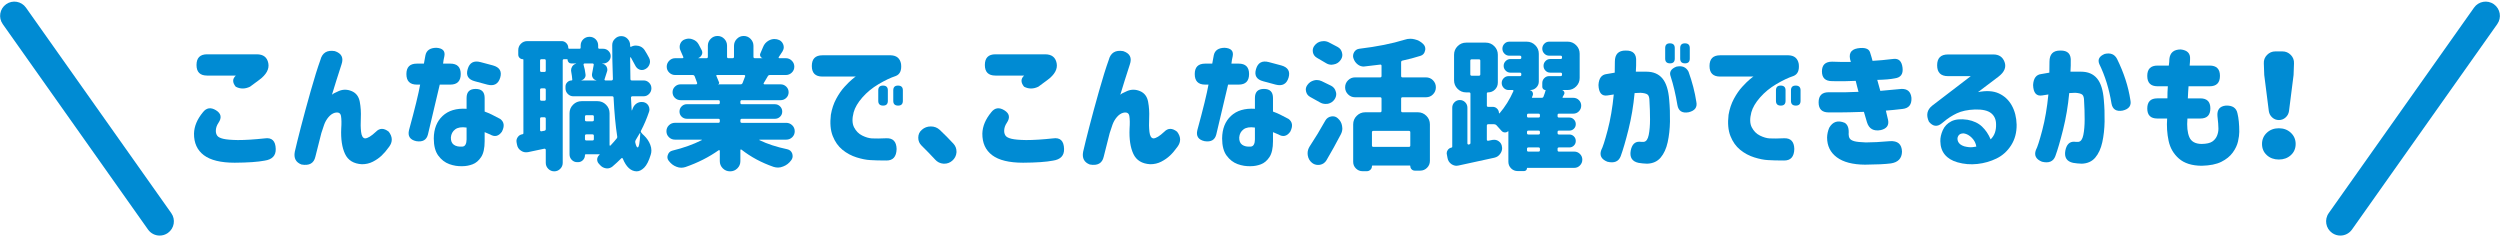
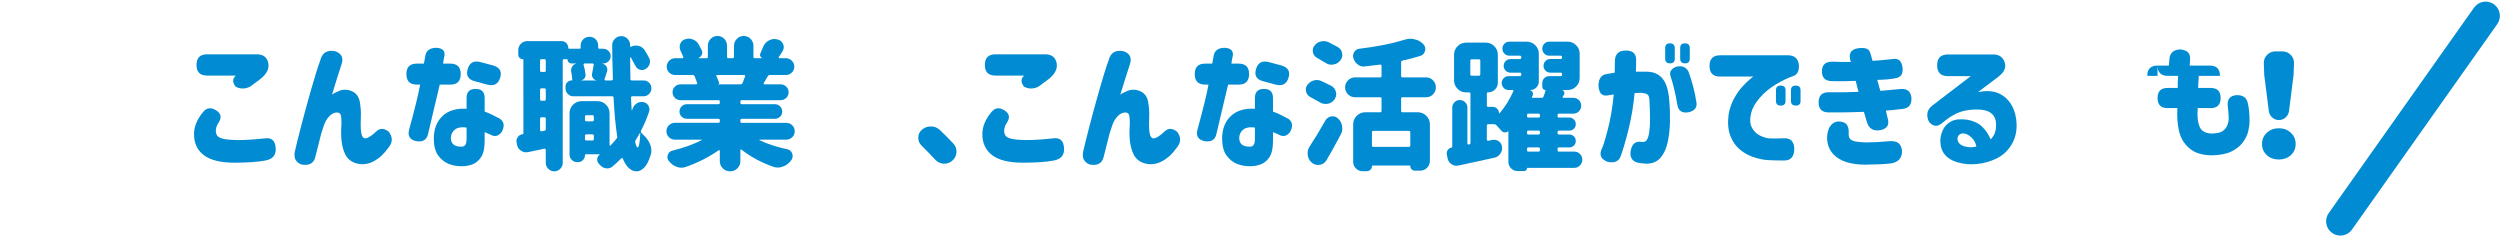
<svg xmlns="http://www.w3.org/2000/svg" version="1.1" id="title_x5F_15" x="0px" y="0px" width="527px" height="50px" viewBox="0 0 527 50" style="enable-background:new 0 0 527 50;" xml:space="preserve">
  <style type="text/css">
	.st0{fill:#008BD3;}
</style>
  <g>
    <g>
      <path class="st0" d="M42.773,23.666c0.742-0.956,1.66-1.098,2.754-0.424s1.27,1.557,0.527,2.65    c-0.371,0.547-0.557,1.113-0.557,1.699c0,0.392,0.098,0.729,0.293,1.012s0.62,0.502,1.274,0.658    c0.654,0.157,1.675,0.245,3.062,0.264c1.582,0,3.467-0.117,5.654-0.352c1.523-0.234,2.305,0.509,2.344,2.227    c0.039,1.406-0.742,2.227-2.344,2.461c-1.406,0.273-3.506,0.42-6.299,0.439c-2.93,0-5.098-0.527-6.504-1.582s-2.1-2.578-2.08-4.57    C40.937,26.625,41.562,25.131,42.773,23.666z M54.14,11.449c1.367,0,2.173,0.621,2.417,1.861s-0.405,2.427-1.948,3.559    l-1.904,1.406c-1.055,0.509-2.061,0.509-3.018,0c-0.723-0.897-0.713-1.68,0.029-2.344h-6.064c-1.484,0-2.227-0.742-2.227-2.227    c0-1.504,0.742-2.256,2.227-2.256H54.14z" />
      <path class="st0" d="M67.536,12.65c0.391-1.523,1.406-2.148,3.047-1.875c1.425,0.469,1.894,1.406,1.406,2.812    c-0.802,2.461-1.476,4.6-2.021,6.416c0.098-0.176,0.586-0.449,1.465-0.82c0.879-0.37,1.782-0.361,2.71,0.029    c0.927,0.392,1.494,1.139,1.699,2.242s0.278,2.24,0.22,3.412c-0.059,1.113-0.04,2.096,0.059,2.945    c0.098,0.85,0.37,1.303,0.82,1.361c0.546,0,1.318-0.469,2.314-1.406c0.78-0.801,1.68-0.801,2.695,0    c0.82,1.074,0.85,2.129,0.088,3.164c-0.547,0.762-1.08,1.388-1.597,1.875c-0.518,0.488-1.128,0.913-1.831,1.275    c-0.703,0.361-1.476,0.541-2.314,0.541c-1.739-0.098-2.926-0.82-3.56-2.168c-0.635-1.348-0.904-3.124-0.806-5.332    c0.077-1.113,0.062-1.996-0.044-2.65c-0.107-0.654-0.553-0.884-1.333-0.689c-0.469,0.137-0.904,0.439-1.304,0.908    c-0.4,0.469-0.708,1.007-0.923,1.611c-0.216,0.605-0.41,1.191-0.586,1.758c-0.254,1.016-0.674,2.677-1.26,4.98    c-0.312,1.387-1.289,1.934-2.93,1.641c-1.191-0.449-1.66-1.348-1.406-2.695c0.273-1.211,0.703-2.948,1.289-5.215    c0.586-2.266,1.27-4.779,2.051-7.543C66.266,16.465,66.95,14.272,67.536,12.65z" />
      <path class="st0" d="M85.67,15.609c0-1.465,0.732-2.197,2.197-2.197h1.494l0.322-1.758c0.215-1.035,0.977-1.562,2.285-1.582    c1.366,0.078,1.934,0.685,1.699,1.816c-0.117,0.469-0.205,0.978-0.264,1.523h1.523c1.465,0,2.197,0.732,2.197,2.197    c0,1.484-0.732,2.227-2.197,2.227h-2.227c-1.388,5.841-2.217,9.346-2.49,10.518c-0.293,1.153-1.113,1.622-2.461,1.406    c-1.329-0.293-1.836-1.073-1.523-2.344c1.23-4.492,2.011-7.686,2.344-9.58h-0.703C86.403,17.836,85.67,17.094,85.67,15.609z     M102.164,20.648v2.871c0.879,0.312,1.973,0.831,3.281,1.553c0.839,0.626,0.956,1.523,0.352,2.695    c-0.685,0.957-1.505,1.153-2.461,0.586c-0.274-0.136-0.664-0.303-1.172-0.498v1.904c0,1.484-0.249,2.604-0.747,3.355    c-0.498,0.751-1.099,1.26-1.802,1.523s-1.417,0.395-2.139,0.395c-0.938,0.039-1.86-0.107-2.769-0.439s-1.681-0.928-2.314-1.787    c-0.635-0.859-0.952-2.069-0.952-3.633c0.019-2.011,0.64-3.588,1.86-4.73c1.22-1.143,2.904-1.646,5.054-1.51v-2.285    c0-1.27,0.634-1.904,1.904-1.904C101.53,18.744,102.164,19.379,102.164,20.648z M97.477,30.902    c0.293-0.019,0.513-0.165,0.659-0.439c0.146-0.273,0.22-0.634,0.22-1.084v-2.49c-1.055-0.156-1.856-0.029-2.402,0.381    c-0.547,0.41-0.85,0.978-0.908,1.699c-0.02,0.723,0.19,1.241,0.63,1.553C96.115,30.834,96.715,30.961,97.477,30.902z     M98.59,14.555c0.391-1.348,1.289-1.835,2.695-1.465l2.637,0.703c1.406,0.392,1.914,1.25,1.523,2.578    c-0.41,1.348-1.318,1.836-2.725,1.465l-2.607-0.703C98.688,16.763,98.18,15.902,98.59,14.555z" />
      <path class="st0" d="M133.389,22.846c0.176-0.469,0.469-0.83,0.879-1.084c0.312-0.176,0.635-0.264,0.967-0.264    c0.117,0,0.254,0.011,0.41,0.029c0.469,0.099,0.82,0.352,1.055,0.762c0.137,0.254,0.205,0.518,0.205,0.791    c0,0.157-0.029,0.322-0.088,0.498c-0.469,1.388-1.025,2.695-1.67,3.926c-0.098,0.176-0.078,0.333,0.059,0.469    c0.137,0.195,0.322,0.392,0.557,0.586c0.605,0.586,1.045,1.241,1.318,1.963c0.156,0.392,0.234,0.791,0.234,1.201    c0,0.312-0.049,0.615-0.146,0.908c-0.391,1.289-0.85,2.193-1.377,2.711c-0.527,0.517-1.055,0.775-1.582,0.775    c-1.23-0.02-2.207-0.918-2.93-2.695c-0.02-0.059-0.063-0.092-0.132-0.102c-0.068-0.011-0.122,0.004-0.161,0.043    c-0.625,0.625-1.26,1.211-1.904,1.758c-0.332,0.254-0.693,0.381-1.084,0.381c-0.098,0-0.195-0.01-0.293-0.029    c-0.488-0.078-0.908-0.322-1.26-0.732c-0.098-0.098-0.186-0.195-0.264-0.293c-0.117-0.137-0.2-0.293-0.249-0.469    s-0.063-0.342-0.044-0.498s0.073-0.312,0.161-0.469c0.088-0.156,0.2-0.282,0.337-0.381c0.02-0.019,0.024-0.043,0.015-0.072    s-0.024-0.045-0.044-0.045h-2.871c-0.117,0-0.176,0.059-0.176,0.176c0,0.41-0.142,0.762-0.425,1.055s-0.63,0.439-1.04,0.439    h-0.176c-0.449,0-0.83-0.16-1.143-0.482s-0.469-0.708-0.469-1.158v-8.672c0-0.703,0.249-1.303,0.747-1.801    s1.099-0.748,1.802-0.748h3.34c0.703,0,1.304,0.25,1.802,0.748c0.498,0.498,0.747,1.098,0.747,1.801v6.709    c0,0.059,0.024,0.099,0.073,0.117c0.049,0.02,0.093,0.011,0.132-0.029c0.547-0.586,0.967-1.064,1.26-1.436    c0.137-0.136,0.186-0.303,0.146-0.498c-0.352-2.245-0.605-4.961-0.762-8.145c0-0.194-0.098-0.293-0.293-0.293h-8.174    c-0.469,0-0.864-0.165-1.187-0.498c-0.322-0.332-0.483-0.722-0.483-1.172v-0.381c0-0.352,0.127-0.654,0.381-0.908    c0.254-0.253,0.557-0.381,0.908-0.381c0.098,0,0.146-0.048,0.146-0.146c-0.039-0.527-0.117-1.103-0.234-1.729    c-0.02-0.098-0.029-0.186-0.029-0.264c0-0.273,0.078-0.537,0.234-0.791c0.195-0.312,0.479-0.517,0.85-0.615    c0-0.019-0.01-0.029-0.029-0.029h-0.967c-0.234,0-0.43-0.077-0.586-0.234c-0.156-0.156-0.234-0.341-0.234-0.557    c0-0.077-0.029-0.117-0.088-0.117h-0.645c-0.195,0-0.293,0.099-0.293,0.293V34.33c0,0.488-0.176,0.908-0.527,1.26    s-0.771,0.527-1.26,0.527s-0.908-0.176-1.26-0.527s-0.527-0.771-0.527-1.26v-2.754c0-0.059-0.029-0.111-0.088-0.16    s-0.127-0.074-0.205-0.074c-0.762,0.176-1.914,0.421-3.457,0.732c-0.137,0.02-0.273,0.029-0.41,0.029    c-0.391,0-0.752-0.117-1.084-0.352c-0.449-0.293-0.723-0.713-0.82-1.26l-0.088-0.469c-0.02-0.098-0.029-0.194-0.029-0.293    c0-0.293,0.098-0.575,0.293-0.85c0.234-0.332,0.566-0.527,0.996-0.586c0.117-0.019,0.176-0.088,0.176-0.205V12.592    c0-0.077-0.039-0.117-0.117-0.117c-0.273,0-0.503-0.092-0.688-0.277s-0.278-0.415-0.278-0.689V10.57    c0-0.527,0.186-0.977,0.557-1.348c0.371-0.37,0.82-0.557,1.348-0.557h7.236c0.391,0,0.723,0.143,0.996,0.426s0.41,0.619,0.41,1.01    c0,0.117,0.059,0.176,0.176,0.176h2.197c0.156,0,0.234-0.088,0.234-0.264v-0.41c0-0.527,0.181-0.967,0.542-1.318    c0.361-0.352,0.801-0.527,1.318-0.527s0.952,0.176,1.304,0.527c0.352,0.352,0.527,0.791,0.527,1.318v0.41    c0,0.176,0.088,0.264,0.264,0.264h0.791c0.43,0,0.801,0.152,1.113,0.455c0.312,0.303,0.469,0.669,0.469,1.098    c0,0.43-0.156,0.797-0.469,1.1c-0.312,0.303-0.684,0.453-1.113,0.453h-0.205c-0.02,0-0.029,0.006-0.029,0.016    s0.01,0.014,0.029,0.014c0.391,0.078,0.693,0.283,0.908,0.615c0.117,0.216,0.176,0.439,0.176,0.674    c0,0.137-0.029,0.283-0.088,0.439c-0.137,0.41-0.303,0.928-0.498,1.553c-0.039,0.059-0.034,0.117,0.015,0.176    s0.103,0.088,0.161,0.088h1.289c0.078,0,0.146-0.029,0.205-0.088s0.088-0.127,0.088-0.205c-0.098-2.754-0.146-5.137-0.146-7.148    c0-0.527,0.186-0.967,0.557-1.318c0.371-0.391,0.82-0.586,1.348-0.586s0.972,0.191,1.333,0.572    c0.361,0.381,0.542,0.834,0.542,1.361V9.75c0,0.04,0.02,0.074,0.059,0.104s0.078,0.033,0.117,0.014    c0.332-0.176,0.684-0.264,1.055-0.264c0.156,0,0.322,0.02,0.498,0.059c0.547,0.117,0.977,0.4,1.289,0.85    c0.352,0.547,0.674,1.104,0.967,1.67c0.137,0.254,0.205,0.509,0.205,0.762c0,0.195-0.029,0.381-0.088,0.557    c-0.156,0.469-0.449,0.82-0.879,1.055c-0.234,0.137-0.479,0.205-0.732,0.205c-0.156,0-0.322-0.029-0.498-0.088    c-0.41-0.156-0.713-0.439-0.908-0.85c-0.293-0.566-0.605-1.143-0.938-1.729c-0.02-0.019-0.049-0.023-0.088-0.014    s-0.059,0.033-0.059,0.072c0,1.153,0.02,2.656,0.059,4.512c0,0.195,0.098,0.293,0.293,0.293h2.49c0.449,0,0.835,0.162,1.157,0.484    s0.483,0.713,0.483,1.172s-0.161,0.854-0.483,1.186c-0.322,0.333-0.708,0.498-1.157,0.498h-2.373    c-0.078,0-0.146,0.025-0.205,0.074s-0.088,0.121-0.088,0.219c0.02,0.723,0.068,1.602,0.146,2.637c0,0.02,0.015,0.035,0.044,0.045    s0.044-0.005,0.044-0.045C133.301,23.109,133.35,22.982,133.389,22.846z M114.756,15.17c0.195,0,0.293-0.098,0.293-0.293v-2.109    c0-0.194-0.098-0.293-0.293-0.293h-0.615c-0.195,0-0.293,0.099-0.293,0.293v2.109c0,0.195,0.098,0.293,0.293,0.293H114.756z     M114.756,21.234c0.195,0,0.293-0.098,0.293-0.293V18.92c0-0.194-0.098-0.293-0.293-0.293h-0.615    c-0.195,0-0.293,0.099-0.293,0.293v2.021c0,0.195,0.098,0.293,0.293,0.293H114.756z M113.848,27.445    c0,0.059,0.029,0.117,0.088,0.176s0.117,0.078,0.176,0.059l0.645-0.117c0.195-0.039,0.293-0.156,0.293-0.352v-2.197    c0-0.194-0.098-0.293-0.293-0.293h-0.615c-0.195,0-0.293,0.099-0.293,0.293V27.445z M125.157,13.676    c0.02-0.077,0.005-0.146-0.044-0.205s-0.112-0.088-0.19-0.088h-1.699c-0.078,0-0.137,0.029-0.176,0.088s-0.049,0.128-0.029,0.205    c0.195,0.626,0.332,1.3,0.41,2.021c0.039,0.274-0.024,0.527-0.19,0.762s-0.396,0.392-0.688,0.469v0.029h3.164v-0.029    c-0.312-0.059-0.557-0.224-0.732-0.498c-0.176-0.273-0.234-0.566-0.176-0.879C124.961,14.829,125.078,14.203,125.157,13.676z     M125.186,24.574c0-0.194-0.098-0.293-0.293-0.293h-1.289c-0.195,0-0.293,0.099-0.293,0.293v0.703    c0,0.195,0.098,0.293,0.293,0.293h1.289c0.195,0,0.293-0.098,0.293-0.293V24.574z M123.311,29.32c0,0.195,0.098,0.293,0.293,0.293    h1.289c0.195,0,0.293-0.098,0.293-0.293v-0.703c0-0.194-0.098-0.293-0.293-0.293h-1.289c-0.195,0-0.293,0.099-0.293,0.293V29.32z     M134.414,31.078c0.273,0,0.459-0.977,0.557-2.93c0-0.039-0.015-0.062-0.044-0.072s-0.054-0.005-0.073,0.014    c-0.215,0.371-0.498,0.85-0.85,1.436c-0.098,0.157-0.127,0.333-0.088,0.527C134.073,30.737,134.239,31.078,134.414,31.078z" />
      <path class="st0" d="M165.74,29.437h-5.596c-0.04,0-0.063,0.016-0.073,0.045c-0.011,0.029,0.004,0.054,0.044,0.072    c1.659,0.802,3.604,1.436,5.83,1.904c0.527,0.117,0.879,0.421,1.055,0.908c0.059,0.195,0.088,0.381,0.088,0.557    c0,0.293-0.099,0.576-0.293,0.85c-0.45,0.625-1.016,1.064-1.699,1.318c-0.371,0.156-0.732,0.234-1.084,0.234    c-0.312,0-0.626-0.049-0.938-0.146c-2.539-0.879-4.795-2.09-6.768-3.633c-0.059-0.039-0.113-0.048-0.161-0.029    c-0.049,0.02-0.073,0.059-0.073,0.117v2.344c0,0.586-0.21,1.089-0.63,1.51c-0.421,0.42-0.934,0.629-1.538,0.629    c-0.605,0-1.118-0.209-1.538-0.629c-0.421-0.421-0.63-0.924-0.63-1.51V31.81c0-0.077-0.025-0.127-0.073-0.146    c-0.049-0.019-0.103-0.019-0.161,0c-2.07,1.465-4.405,2.646-7.002,3.545c-0.293,0.098-0.597,0.146-0.908,0.146    c-0.333,0-0.664-0.068-0.996-0.205c-0.626-0.234-1.153-0.635-1.582-1.201c-0.216-0.254-0.322-0.527-0.322-0.82    c0-0.156,0.029-0.312,0.088-0.469c0.156-0.487,0.479-0.791,0.967-0.908c2.324-0.566,4.375-1.299,6.152-2.197    c0.039,0,0.054-0.019,0.044-0.059c-0.011-0.039-0.034-0.059-0.073-0.059h-5.596c-0.488,0-0.908-0.17-1.26-0.512    s-0.527-0.762-0.527-1.26s0.176-0.918,0.527-1.26s0.771-0.514,1.26-0.514h9.17c0.194,0,0.293-0.098,0.293-0.293v-0.264    c0-0.194-0.099-0.293-0.293-0.293h-6.65c-0.43,0-0.796-0.146-1.099-0.439c-0.304-0.293-0.454-0.654-0.454-1.084    c0-0.429,0.15-0.795,0.454-1.098c0.303-0.303,0.669-0.455,1.099-0.455h6.65c0.194,0,0.293-0.098,0.293-0.293V21.41    c0-0.194-0.099-0.293-0.293-0.293h-7.969c-0.469,0-0.869-0.16-1.201-0.482c-0.333-0.322-0.498-0.719-0.498-1.188    s0.165-0.863,0.498-1.186c0.332-0.322,0.732-0.484,1.201-0.484h3.252c0.077,0,0.142-0.029,0.19-0.088    c0.048-0.059,0.062-0.127,0.044-0.205c-0.137-0.391-0.312-0.859-0.527-1.406c-0.078-0.176-0.216-0.264-0.41-0.264h-3.691    c-0.488,0-0.908-0.17-1.26-0.512s-0.527-0.758-0.527-1.246c0-0.487,0.176-0.908,0.527-1.26s0.771-0.527,1.26-0.527h1.523    c0.077,0,0.136-0.029,0.176-0.088c0.039-0.059,0.039-0.117,0-0.176c-0.157-0.41-0.352-0.859-0.586-1.348    c-0.117-0.234-0.176-0.487-0.176-0.762c0-0.215,0.039-0.429,0.117-0.645c0.194-0.487,0.537-0.81,1.025-0.967    c0.273-0.098,0.537-0.146,0.791-0.146c0.293,0,0.575,0.059,0.85,0.176c0.546,0.195,0.956,0.547,1.23,1.055    c0.234,0.43,0.449,0.84,0.645,1.23c0.077,0.176,0.117,0.342,0.117,0.498c0,0.157-0.04,0.312-0.117,0.469    c-0.157,0.312-0.4,0.538-0.732,0.674c0,0.02,0.01,0.029,0.029,0.029h1.699c0.194,0,0.293-0.098,0.293-0.293V9.633    c0-0.566,0.2-1.049,0.601-1.449c0.399-0.4,0.879-0.602,1.436-0.602s1.029,0.201,1.421,0.602c0.391,0.4,0.586,0.883,0.586,1.449    v2.344c0,0.195,0.098,0.293,0.293,0.293h0.879c0.194,0,0.293-0.098,0.293-0.293V9.662c0-0.566,0.2-1.055,0.601-1.465    c0.399-0.41,0.883-0.615,1.45-0.615c0.566,0,1.05,0.205,1.45,0.615c0.399,0.41,0.601,0.898,0.601,1.465v2.314    c0,0.195,0.098,0.293,0.293,0.293h1.582c0.019,0,0.029-0.004,0.029-0.014s-0.011-0.016-0.029-0.016    c-0.195-0.059-0.337-0.189-0.425-0.395s-0.084-0.406,0.015-0.602c0.176-0.41,0.361-0.85,0.557-1.318    c0.234-0.604,0.634-1.064,1.201-1.377c0.391-0.215,0.791-0.322,1.201-0.322c0.176,0,0.361,0.02,0.557,0.059l0.059,0.029    c0.566,0.117,0.967,0.439,1.201,0.967c0.098,0.234,0.146,0.459,0.146,0.674c0,0.293-0.088,0.586-0.264,0.879    c-0.293,0.45-0.557,0.85-0.791,1.201c-0.04,0.059-0.044,0.113-0.015,0.162s0.073,0.072,0.132,0.072h1.377    c0.487,0,0.908,0.176,1.26,0.527s0.527,0.772,0.527,1.26c0,0.488-0.176,0.904-0.527,1.246s-0.772,0.512-1.26,0.512h-3.369    c-0.195,0-0.342,0.088-0.439,0.264c-0.099,0.137-0.381,0.615-0.85,1.436c-0.04,0.059-0.044,0.117-0.015,0.176    s0.083,0.088,0.161,0.088h3.398c0.469,0,0.868,0.162,1.201,0.484c0.332,0.322,0.498,0.717,0.498,1.186s-0.166,0.865-0.498,1.188    c-0.333,0.322-0.732,0.482-1.201,0.482h-8.174c-0.195,0-0.293,0.099-0.293,0.293v0.264c0,0.195,0.098,0.293,0.293,0.293h6.973    c0.429,0,0.795,0.152,1.099,0.455c0.303,0.303,0.454,0.669,0.454,1.098c0,0.43-0.151,0.791-0.454,1.084    c-0.304,0.293-0.67,0.439-1.099,0.439h-6.973c-0.195,0-0.293,0.099-0.293,0.293v0.264c0,0.195,0.098,0.293,0.293,0.293h9.375    c0.487,0,0.908,0.172,1.26,0.514s0.527,0.762,0.527,1.26s-0.176,0.918-0.527,1.26S166.227,29.437,165.74,29.437z M157.068,16.107    c0.039-0.077,0.033-0.146-0.015-0.205c-0.049-0.059-0.103-0.088-0.161-0.088h-5.771c-0.059,0-0.099,0.02-0.117,0.059    c-0.02,0.04-0.02,0.078,0,0.117c0.234,0.509,0.429,0.978,0.586,1.406c0.019,0.078,0.01,0.157-0.029,0.234    c-0.04,0.078-0.107,0.117-0.205,0.117v0.029h4.775c0.194,0,0.332-0.098,0.41-0.293C156.735,17.015,156.91,16.557,157.068,16.107z" />
-       <path class="st0" d="M187.774,11.654c1.23,0.04,1.952,0.645,2.168,1.816c0.156,1.348-0.216,2.197-1.113,2.549    c-1.074,0.352-2.281,0.924-3.618,1.715c-1.338,0.791-2.48,1.729-3.428,2.812c-0.948,1.084-1.558,2.123-1.831,3.119    c-0.352,1.329-0.322,2.389,0.088,3.18s0.981,1.367,1.714,1.729s1.41,0.561,2.036,0.6c0.78,0.04,1.797,0.029,3.047-0.029    c1.406-0.059,2.128,0.693,2.168,2.256c-0.04,1.641-0.762,2.451-2.168,2.432c-1.388,0-2.52-0.029-3.398-0.088    c-0.82-0.039-1.777-0.229-2.871-0.57c-1.095-0.342-2.085-0.875-2.974-1.598c-0.89-0.722-1.572-1.688-2.051-2.9    c-0.479-1.211-0.611-2.705-0.396-4.482c0.215-1.249,0.59-2.373,1.128-3.369c0.537-0.996,1.123-1.84,1.758-2.533    c0.634-0.693,1.176-1.227,1.626-1.598c0.449-0.37,0.692-0.557,0.732-0.557h-7.031c-1.484,0-2.227-0.742-2.227-2.227    c0-1.504,0.742-2.256,2.227-2.256H187.774z M185.137,19.037c0-0.663,0.332-0.996,0.996-0.996c0.684,0,1.025,0.333,1.025,0.996    v2.227c0,0.664-0.333,0.996-0.996,0.996c-0.685,0-1.025-0.332-1.025-0.996V19.037z M188.301,19.037    c0-0.663,0.332-0.996,0.996-0.996c0.684,0,1.025,0.333,1.025,0.996v2.227c0,0.664-0.333,0.996-0.996,0.996    c-0.685,0-1.025-0.332-1.025-0.996V19.037z" />
      <path class="st0" d="M200.982,30.287c0.43,0.469,0.645,1.016,0.645,1.641c0,0.059,0,0.128,0,0.205    c-0.059,0.703-0.361,1.289-0.908,1.758c-0.488,0.41-1.035,0.615-1.641,0.615c-0.059,0-0.127,0-0.205,0    c-0.703-0.059-1.289-0.352-1.758-0.879c-0.918-0.996-1.865-1.973-2.842-2.93c-0.469-0.449-0.703-1.006-0.703-1.67    c0-0.684,0.254-1.24,0.762-1.67c0.527-0.469,1.152-0.703,1.875-0.703h0.029c0.723,0,1.348,0.245,1.875,0.732    C199.107,28.324,200.064,29.291,200.982,30.287z" />
      <path class="st0" d="M208.955,23.666c0.742-0.956,1.659-1.098,2.754-0.424c1.094,0.674,1.27,1.557,0.527,2.65    c-0.371,0.547-0.557,1.113-0.557,1.699c0,0.392,0.098,0.729,0.293,1.012c0.194,0.283,0.619,0.502,1.274,0.658    c0.654,0.157,1.674,0.245,3.062,0.264c1.582,0,3.467-0.117,5.654-0.352c1.523-0.234,2.304,0.509,2.344,2.227    c0.039,1.406-0.743,2.227-2.344,2.461c-1.406,0.273-3.506,0.42-6.299,0.439c-2.93,0-5.098-0.527-6.504-1.582s-2.1-2.578-2.08-4.57    C207.119,26.625,207.743,25.131,208.955,23.666z M220.323,11.449c1.366,0,2.172,0.621,2.417,1.861    c0.244,1.24-0.406,2.427-1.948,3.559l-1.904,1.406c-1.055,0.509-2.062,0.509-3.018,0c-0.723-0.897-0.714-1.68,0.029-2.344h-6.064    c-1.484,0-2.227-0.742-2.227-2.227c0-1.504,0.742-2.256,2.227-2.256H220.323z" />
      <path class="st0" d="M233.718,12.65c0.391-1.523,1.406-2.148,3.047-1.875c1.426,0.469,1.895,1.406,1.406,2.812    c-0.801,2.461-1.475,4.6-2.021,6.416c0.098-0.176,0.586-0.449,1.465-0.82c0.879-0.37,1.782-0.361,2.71,0.029    c0.928,0.392,1.494,1.139,1.699,2.242s0.278,2.24,0.22,3.412c-0.059,1.113-0.039,2.096,0.059,2.945s0.371,1.303,0.82,1.361    c0.547,0,1.318-0.469,2.314-1.406c0.781-0.801,1.68-0.801,2.695,0c0.82,1.074,0.85,2.129,0.088,3.164    c-0.547,0.762-1.079,1.388-1.597,1.875c-0.518,0.488-1.128,0.913-1.831,1.275c-0.703,0.361-1.475,0.541-2.314,0.541    c-1.738-0.098-2.925-0.82-3.56-2.168s-0.903-3.124-0.806-5.332c0.078-1.113,0.063-1.996-0.044-2.65s-0.552-0.884-1.333-0.689    c-0.469,0.137-0.903,0.439-1.304,0.908s-0.708,1.007-0.923,1.611c-0.215,0.605-0.41,1.191-0.586,1.758    c-0.254,1.016-0.674,2.677-1.26,4.98c-0.312,1.387-1.289,1.934-2.93,1.641c-1.191-0.449-1.66-1.348-1.406-2.695    c0.273-1.211,0.703-2.948,1.289-5.215c0.586-2.266,1.27-4.779,2.051-7.543S233.132,14.272,233.718,12.65z" />
      <path class="st0" d="M251.852,15.609c0-1.465,0.732-2.197,2.197-2.197h1.494l0.322-1.758c0.215-1.035,0.977-1.562,2.285-1.582    c1.367,0.078,1.934,0.685,1.699,1.816c-0.117,0.469-0.205,0.978-0.264,1.523h1.523c1.465,0,2.197,0.732,2.197,2.197    c0,1.484-0.732,2.227-2.197,2.227h-2.227c-1.387,5.841-2.217,9.346-2.49,10.518c-0.293,1.153-1.113,1.622-2.461,1.406    c-1.328-0.293-1.836-1.073-1.523-2.344c1.23-4.492,2.012-7.686,2.344-9.58h-0.703C252.584,17.836,251.852,17.094,251.852,15.609z     M268.346,20.648v2.871c0.879,0.312,1.973,0.831,3.281,1.553c0.84,0.626,0.957,1.523,0.352,2.695    c-0.684,0.957-1.504,1.153-2.461,0.586c-0.273-0.136-0.664-0.303-1.172-0.498v1.904c0,1.484-0.249,2.604-0.747,3.355    c-0.498,0.751-1.099,1.26-1.802,1.523s-1.416,0.395-2.139,0.395c-0.938,0.039-1.86-0.107-2.769-0.439s-1.68-0.928-2.314-1.787    s-0.952-2.069-0.952-3.633c0.02-2.011,0.64-3.588,1.86-4.73s2.905-1.646,5.054-1.51v-2.285c0-1.27,0.635-1.904,1.904-1.904    S268.346,19.379,268.346,20.648z M263.658,30.902c0.293-0.019,0.513-0.165,0.659-0.439c0.146-0.273,0.22-0.634,0.22-1.084v-2.49    c-1.055-0.156-1.855-0.029-2.402,0.381s-0.85,0.978-0.908,1.699c-0.02,0.723,0.19,1.241,0.63,1.553    C262.296,30.834,262.897,30.961,263.658,30.902z M264.772,14.555c0.391-1.348,1.289-1.835,2.695-1.465l2.637,0.703    c1.406,0.392,1.914,1.25,1.523,2.578c-0.41,1.348-1.318,1.836-2.725,1.465l-2.607-0.703    C264.869,16.763,264.362,15.902,264.772,14.555z" />
      <path class="st0" d="M280.593,18.07c0.527,0.274,0.859,0.693,0.996,1.26c0.059,0.176,0.088,0.342,0.088,0.498    c0,0.392-0.117,0.762-0.352,1.113c-0.332,0.488-0.801,0.802-1.406,0.938c-0.176,0.02-0.342,0.029-0.498,0.029    c-0.41,0-0.801-0.106-1.172-0.322c-0.586-0.332-1.27-0.713-2.051-1.143c-0.469-0.253-0.762-0.634-0.879-1.143    c-0.039-0.136-0.059-0.273-0.059-0.41c0-0.352,0.117-0.684,0.352-0.996c0.332-0.469,0.781-0.78,1.348-0.938    c0.215-0.059,0.42-0.088,0.615-0.088c0.352,0,0.693,0.078,1.025,0.234C279.343,17.455,280.007,17.777,280.593,18.07z     M279.626,33.773c-0.312,0.527-0.771,0.85-1.377,0.967c-0.137,0.02-0.273,0.029-0.41,0.029c-0.469,0-0.889-0.146-1.26-0.439    c-0.508-0.41-0.811-0.947-0.908-1.611c-0.02-0.136-0.029-0.273-0.029-0.41c0-0.487,0.137-0.956,0.41-1.406    c1.172-1.776,2.285-3.613,3.34-5.508c0.273-0.469,0.684-0.751,1.23-0.85c0.098-0.019,0.205-0.029,0.322-0.029    c0.41,0,0.771,0.146,1.084,0.439c0.488,0.43,0.781,0.957,0.879,1.582c0.039,0.176,0.059,0.352,0.059,0.527    c0,0.43-0.107,0.85-0.322,1.26C281.687,30.16,280.681,31.976,279.626,33.773z M281.97,9.896c0.508,0.274,0.82,0.693,0.938,1.26    c0.039,0.137,0.059,0.274,0.059,0.41c0,0.41-0.137,0.791-0.41,1.143c-0.352,0.488-0.83,0.781-1.436,0.879    c-0.156,0.04-0.303,0.059-0.439,0.059c-0.43,0-0.84-0.127-1.23-0.381c-0.43-0.253-1.045-0.615-1.846-1.084    c-0.469-0.273-0.752-0.663-0.85-1.172c-0.02-0.136-0.029-0.253-0.029-0.352c0-0.391,0.127-0.742,0.381-1.055    c0.352-0.469,0.811-0.762,1.377-0.879c0.195-0.039,0.381-0.059,0.557-0.059c0.371,0,0.732,0.088,1.084,0.264    C280.847,9.301,281.462,9.623,281.97,9.896z M300.603,20.502h-4.951c-0.195,0-0.293,0.099-0.293,0.293v2.578    c0,0.195,0.098,0.293,0.293,0.293h3.223c0.703,0,1.304,0.25,1.802,0.748s0.747,1.098,0.747,1.801v7.705    c0,0.566-0.2,1.051-0.601,1.451c-0.4,0.399-0.884,0.6-1.45,0.6h-1.113c-0.273,0-0.503-0.092-0.688-0.277    c-0.186-0.187-0.278-0.416-0.278-0.689c0-0.078-0.039-0.117-0.117-0.117h-7.852c-0.078,0-0.117,0.049-0.117,0.146    c0,0.293-0.107,0.543-0.322,0.748s-0.469,0.307-0.762,0.307h-0.908c-0.527,0-0.986-0.189-1.377-0.57s-0.586-0.846-0.586-1.393    v-7.91c0-0.703,0.249-1.303,0.747-1.801s1.099-0.748,1.802-0.748h3.135c0.195,0,0.293-0.098,0.293-0.293v-2.578    c0-0.194-0.098-0.293-0.293-0.293h-5.303c-0.566,0-1.055-0.205-1.465-0.615s-0.615-0.902-0.615-1.479s0.205-1.07,0.615-1.48    s0.898-0.615,1.465-0.615h5.303c0.195,0,0.293-0.098,0.293-0.293v-2.168c0-0.077-0.029-0.141-0.088-0.189    s-0.127-0.063-0.205-0.045c-1.055,0.137-2.129,0.264-3.223,0.381c-0.078,0.02-0.156,0.029-0.234,0.029    c-0.449,0-0.859-0.136-1.23-0.41c-0.449-0.332-0.762-0.771-0.938-1.318c-0.059-0.176-0.088-0.341-0.088-0.498    c0-0.293,0.078-0.566,0.234-0.82c0.254-0.41,0.615-0.645,1.084-0.703c3.73-0.449,6.914-1.084,9.551-1.904    c0.391-0.136,0.791-0.205,1.201-0.205c0.293,0,0.596,0.04,0.908,0.117c0.703,0.157,1.309,0.488,1.816,0.996    c0.293,0.293,0.439,0.635,0.439,1.025c0,0.137-0.02,0.264-0.059,0.381c-0.117,0.567-0.439,0.928-0.967,1.084    c-1.23,0.392-2.49,0.723-3.779,0.996c-0.195,0.04-0.293,0.157-0.293,0.352v2.9c0,0.195,0.098,0.293,0.293,0.293h4.951    c0.586,0,1.079,0.205,1.479,0.615s0.601,0.904,0.601,1.48s-0.2,1.068-0.601,1.479S301.189,20.502,300.603,20.502z M296.999,30.961    c0.195,0,0.293-0.098,0.293-0.293v-2.783c0-0.194-0.098-0.293-0.293-0.293h-7.5c-0.195,0-0.293,0.099-0.293,0.293v2.783    c0,0.195,0.098,0.293,0.293,0.293H296.999z" />
      <path class="st0" d="M331.853,31.957c0.469,0,0.869,0.166,1.201,0.498c0.332,0.333,0.498,0.732,0.498,1.201    s-0.166,0.875-0.498,1.217c-0.332,0.341-0.732,0.512-1.201,0.512h-9.902c-0.039,0-0.059,0.02-0.059,0.059    c0,0.176-0.059,0.322-0.176,0.439s-0.264,0.176-0.439,0.176h-1.348c-0.547,0-1.011-0.189-1.392-0.57s-0.571-0.846-0.571-1.393    v-6.387c0-0.019-0.01-0.033-0.029-0.043s-0.039-0.005-0.059,0.014c-0.195,0.176-0.425,0.254-0.688,0.234    c-0.264-0.019-0.483-0.127-0.659-0.322c-0.352-0.41-0.713-0.81-1.084-1.201c-0.137-0.136-0.303-0.205-0.498-0.205h-1.23    c-0.195,0-0.293,0.099-0.293,0.293v2.959c0,0.078,0.029,0.143,0.088,0.191s0.127,0.062,0.205,0.043l0.879-0.176    c0.137-0.019,0.264-0.029,0.381-0.029c0.352,0,0.674,0.107,0.967,0.322c0.41,0.293,0.635,0.693,0.674,1.201    c0.02,0.078,0.029,0.157,0.029,0.234c0,0.43-0.137,0.831-0.41,1.201c-0.293,0.43-0.703,0.703-1.23,0.82    c-2.109,0.469-4.619,1.016-7.529,1.641c-0.156,0.039-0.303,0.059-0.439,0.059c-0.371,0-0.732-0.117-1.084-0.352    c-0.449-0.312-0.723-0.742-0.82-1.289l-0.146-0.791c-0.02-0.077-0.029-0.146-0.029-0.205c0-0.253,0.078-0.487,0.234-0.703    c0.195-0.273,0.459-0.439,0.791-0.498c0.098-0.019,0.146-0.077,0.146-0.176v-8.232c0-0.449,0.156-0.83,0.469-1.143    c0.312-0.312,0.688-0.469,1.128-0.469s0.815,0.157,1.128,0.469c0.312,0.312,0.469,0.693,0.469,1.143v7.529    c0,0.078,0.029,0.143,0.088,0.191s0.127,0.062,0.205,0.043l0.088-0.029c0.176-0.019,0.264-0.127,0.264-0.322V19.769    c0-0.194-0.098-0.293-0.293-0.293h-0.615c-0.703,0-1.304-0.248-1.802-0.746s-0.747-1.1-0.747-1.803v-5.391    c0-0.703,0.249-1.303,0.747-1.801s1.099-0.748,1.802-0.748h4.131c0.703,0,1.304,0.25,1.802,0.748s0.747,1.098,0.747,1.801v5.859    c0,0.586-0.2,1.08-0.601,1.48s-0.894,0.6-1.479,0.6c-0.156,0-0.234,0.078-0.234,0.234v2.549c0,0.176,0.088,0.264,0.264,0.264    h0.967c0.371,0,0.684,0.133,0.938,0.396s0.381,0.57,0.381,0.922c0,0.02,0.015,0.035,0.044,0.045s0.054,0.014,0.073,0.014    c1.172-1.366,2.148-2.93,2.93-4.688c0.02-0.059,0.015-0.111-0.015-0.16s-0.073-0.074-0.132-0.074h-0.879    c-0.391,0-0.728-0.146-1.011-0.439S316.56,17.9,316.56,17.5s0.142-0.742,0.425-1.025s0.62-0.426,1.011-0.426h2.402    c0.195,0,0.293-0.098,0.293-0.293v-0.146c0-0.194-0.098-0.293-0.293-0.293h-1.992c-0.391,0-0.728-0.141-1.011-0.424    s-0.425-0.62-0.425-1.012c0-0.391,0.142-0.727,0.425-1.01s0.62-0.426,1.011-0.426h1.992c0.195,0,0.293-0.098,0.293-0.293v-0.117    c0-0.194-0.098-0.293-0.293-0.293h-2.227c-0.41,0-0.757-0.146-1.04-0.439s-0.425-0.639-0.425-1.039s0.142-0.748,0.425-1.041    s0.63-0.439,1.04-0.439h3.662c0.703,0,1.304,0.25,1.802,0.748s0.747,1.098,0.747,1.801v5.859c0,0.488-0.176,0.908-0.527,1.26    s-0.771,0.527-1.26,0.527h-0.088v0.029c0.273,0.059,0.464,0.211,0.571,0.455s0.103,0.493-0.015,0.746l-0.117,0.264    c-0.039,0.099-0.01,0.146,0.088,0.146h1.963c0.195,0,0.322-0.088,0.381-0.264c0.195-0.508,0.342-0.947,0.439-1.318    c0.02-0.039,0-0.059-0.059-0.059c-0.176,0-0.327-0.068-0.454-0.205c-0.127-0.136-0.19-0.293-0.19-0.469v-0.791    c0-0.41,0.142-0.756,0.425-1.039s0.62-0.426,1.011-0.426h2.432c0.195,0,0.293-0.098,0.293-0.293v-0.146    c0-0.194-0.098-0.293-0.293-0.293h-2.197c-0.391,0-0.723-0.141-0.996-0.424s-0.41-0.62-0.41-1.012c0-0.391,0.137-0.727,0.41-1.01    s0.605-0.426,0.996-0.426h2.197c0.195,0,0.293-0.098,0.293-0.293v-0.117c0-0.194-0.098-0.293-0.293-0.293h-2.402    c-0.41,0-0.757-0.146-1.04-0.439s-0.425-0.639-0.425-1.039s0.142-0.748,0.425-1.041s0.63-0.439,1.04-0.439h3.867    c0.703,0,1.304,0.25,1.802,0.748s0.747,1.098,0.747,1.801v5.098c0,0.703-0.249,1.305-0.747,1.803s-1.099,0.746-1.802,0.746h-1.172    c0.215,0.059,0.366,0.187,0.454,0.381c0.088,0.195,0.073,0.392-0.044,0.586l-0.293,0.527c-0.02,0.02-0.02,0.049,0,0.088    c0.02,0.04,0.049,0.059,0.088,0.059h2.168c0.469,0,0.864,0.162,1.187,0.484s0.483,0.713,0.483,1.172s-0.161,0.854-0.483,1.186    c-0.322,0.333-0.718,0.498-1.187,0.498h-3.018c-0.195,0-0.293,0.099-0.293,0.293v0.234c0,0.195,0.098,0.293,0.293,0.293h2.168    c0.391,0,0.718,0.137,0.981,0.41c0.264,0.274,0.396,0.602,0.396,0.982s-0.132,0.703-0.396,0.967s-0.591,0.395-0.981,0.395h-2.168    c-0.195,0-0.293,0.099-0.293,0.293v0.234c0,0.195,0.098,0.293,0.293,0.293h2.197c0.371,0,0.688,0.133,0.952,0.396    s0.396,0.586,0.396,0.967s-0.132,0.703-0.396,0.967s-0.581,0.395-0.952,0.395h-2.197c-0.195,0-0.293,0.099-0.293,0.293v0.293    c0,0.195,0.098,0.293,0.293,0.293H331.853z M310.232,12.504c-0.195,0-0.293,0.099-0.293,0.293v2.871    c0,0.195,0.098,0.293,0.293,0.293h1.523c0.195,0,0.293-0.098,0.293-0.293v-2.871c0-0.194-0.098-0.293-0.293-0.293H310.232z     M324.324,24.779c0.195,0,0.293-0.098,0.293-0.293v-0.234c0-0.194-0.098-0.293-0.293-0.293h-2.139    c-0.195,0-0.293,0.099-0.293,0.293v0.234c0,0.195,0.098,0.293,0.293,0.293H324.324z M324.324,28.353    c0.195,0,0.293-0.098,0.293-0.293v-0.234c0-0.194-0.098-0.293-0.293-0.293h-2.139c-0.195,0-0.293,0.099-0.293,0.293v0.234    c0,0.195,0.098,0.293,0.293,0.293H324.324z M322.185,31.078c-0.195,0-0.293,0.099-0.293,0.293v0.293    c0,0.195,0.098,0.293,0.293,0.293h2.139c0.195,0,0.293-0.098,0.293-0.293v-0.293c0-0.194-0.098-0.293-0.293-0.293H322.185z" />
      <path class="st0" d="M338.686,15.609c0.586-0.117,1.152-0.215,1.699-0.293c0.019-1.152,0.029-1.923,0.029-2.314    c0-1.582,0.762-2.362,2.285-2.344c1.582-0.039,2.314,0.743,2.197,2.344c0.019,0.371,0,1.074-0.059,2.109c0.194,0,0.414,0,0.659,0    c0.244,0,0.527,0,0.85,0s0.561,0,0.718,0c1.465,0,2.593,0.479,3.384,1.436c0.791,0.957,1.264,2.461,1.421,4.512    c0.136,1.484,0.19,3.008,0.161,4.57c-0.029,1.563-0.19,3.014-0.483,4.352s-0.787,2.416-1.479,3.236    c-0.693,0.82-1.646,1.25-2.856,1.289c-0.645-0.02-1.25-0.078-1.816-0.176c-1.348-0.293-1.895-1.152-1.641-2.578    c0.253-1.289,0.879-1.914,1.875-1.875c0.273,0.04,0.566,0.049,0.879,0.029c0.508-0.059,0.854-0.541,1.04-1.449    c0.186-0.908,0.278-2.008,0.278-3.297s-0.04-2.559-0.117-3.809c0-0.742-0.137-1.215-0.41-1.42    c-0.274-0.205-0.762-0.327-1.465-0.367c-0.234,0-0.436,0.011-0.601,0.029c-0.166,0.02-0.386,0.029-0.659,0.029    c-0.254,2.695-0.685,5.255-1.289,7.676c-0.605,2.422-1.153,4.297-1.641,5.625c-0.43,1.133-1.367,1.523-2.812,1.172    c-1.271-0.508-1.699-1.328-1.289-2.461c0.312-0.566,0.762-1.963,1.348-4.189s1.015-4.735,1.289-7.529    c-0.626,0.078-1.065,0.146-1.318,0.205c-1.212,0.195-1.846-0.537-1.904-2.197C337.034,16.499,337.612,15.726,338.686,15.609z     M351.02,10.131c0-0.663,0.332-0.996,0.996-0.996c0.684,0,1.025,0.333,1.025,0.996v2.227c0,0.664-0.333,0.996-0.996,0.996    c-0.685,0-1.025-0.332-1.025-0.996V10.131z M352.192,16.166c-0.371-0.938,0.019-1.641,1.172-2.109    c1.211-0.273,2.069,0.078,2.578,1.055c0.78,2.168,1.328,4.277,1.641,6.328c0.253,1.172-0.293,1.915-1.641,2.227    c-1.348,0.234-2.129-0.273-2.344-1.523C353.227,19.916,352.758,17.924,352.192,16.166z M354.184,10.131    c0-0.663,0.332-0.996,0.996-0.996c0.684,0,1.025,0.333,1.025,0.996v2.227c0,0.664-0.333,0.996-0.996,0.996    c-0.685,0-1.025-0.332-1.025-0.996V10.131z" />
      <path class="st0" d="M377.009,11.654c1.23,0.04,1.953,0.645,2.168,1.816c0.156,1.348-0.215,2.197-1.113,2.549    c-1.074,0.352-2.28,0.924-3.618,1.715s-2.48,1.729-3.428,2.812s-1.558,2.123-1.831,3.119c-0.352,1.329-0.322,2.389,0.088,3.18    s0.981,1.367,1.714,1.729s1.411,0.561,2.036,0.6c0.781,0.04,1.797,0.029,3.047-0.029c1.406-0.059,2.129,0.693,2.168,2.256    c-0.039,1.641-0.762,2.451-2.168,2.432c-1.387,0-2.52-0.029-3.398-0.088c-0.82-0.039-1.777-0.229-2.871-0.57    c-1.094-0.342-2.085-0.875-2.974-1.598c-0.889-0.722-1.572-1.688-2.051-2.9c-0.479-1.211-0.61-2.705-0.396-4.482    c0.215-1.249,0.591-2.373,1.128-3.369s1.123-1.84,1.758-2.533s1.177-1.227,1.626-1.598c0.449-0.37,0.693-0.557,0.732-0.557h-7.031    c-1.484,0-2.227-0.742-2.227-2.227c0-1.504,0.742-2.256,2.227-2.256H377.009z M374.372,19.037c0-0.663,0.332-0.996,0.996-0.996    c0.684,0,1.025,0.333,1.025,0.996v2.227c0,0.664-0.332,0.996-0.996,0.996c-0.684,0-1.025-0.332-1.025-0.996V19.037z     M377.536,19.037c0-0.663,0.332-0.996,0.996-0.996c0.684,0,1.025,0.333,1.025,0.996v2.227c0,0.664-0.332,0.996-0.996,0.996    c-0.684,0-1.025-0.332-1.025-0.996V19.037z" />
      <path class="st0" d="M386.205,13.002c1.113,0.04,1.821,0.059,2.124,0.059s0.913,0,1.831,0c-0.566-1.641-0.098-2.597,1.406-2.871    c1.504-0.234,2.383,0.045,2.637,0.836s0.43,1.391,0.527,1.801c1.191-0.059,2.676-0.194,4.453-0.41    c1.094-0.117,1.719,0.509,1.875,1.875c0.156,1.329-0.391,2.07-1.641,2.227c-0.859,0.176-2.09,0.283-3.691,0.322    c0.098,0.392,0.205,0.777,0.322,1.158s0.225,0.766,0.322,1.156c1.094-0.098,2.578-0.234,4.453-0.41    c1.27-0.039,1.973,0.586,2.109,1.875c0.078,1.426-0.547,2.208-1.875,2.344c-1.309,0.157-2.48,0.274-3.516,0.352l0.469,1.992    c0.215,1.113-0.293,1.816-1.523,2.109c-1.523,0.293-2.5-0.253-2.93-1.641c-0.254-0.801-0.469-1.533-0.645-2.197    c-1.074,0.04-2.09,0.069-3.047,0.088c-0.957,0.02-1.631,0.029-2.021,0.029s-0.879,0-1.465,0s-0.889,0-0.908,0    c-1.406,0-2.109-0.703-2.109-2.109c0-1.425,0.703-2.139,2.109-2.139c1.738,0.02,2.935,0.02,3.589,0    c0.654-0.019,1.558-0.048,2.71-0.088c-0.098-0.41-0.2-0.805-0.308-1.186s-0.2-0.758-0.278-1.129    c-1.113,0.04-1.899,0.064-2.358,0.074s-1.006,0.01-1.641,0s-0.962-0.016-0.981-0.016c-1.426,0-2.139-0.684-2.139-2.051    C384.067,13.686,384.78,13.002,386.205,13.002z M385.59,26.947c0.742-1.308,1.836-1.659,3.281-1.055    c0.645,0.392,0.918,1.191,0.82,2.402c0,0.352,0.078,0.65,0.234,0.895s0.469,0.435,0.938,0.57c0.469,0.137,1.289,0.225,2.461,0.264    c1.367,0,3.047-0.088,5.039-0.264c1.68-0.117,2.539,0.626,2.578,2.227c-0.039,1.406-0.82,2.227-2.344,2.461    c-1.191,0.156-3.008,0.244-5.449,0.264c-2.598-0.02-4.58-0.537-5.947-1.553c-1.367-1.015-2.051-2.412-2.051-4.189    C385.17,28.285,385.317,27.611,385.59,26.947z" />
      <path class="st0" d="M420.185,11.478c1.211,0,2.007,0.543,2.388,1.627s-0.054,2.104-1.304,3.061l-4.307,3.252    c1.777-0.352,3.247-0.258,4.409,0.279s2.065,1.381,2.71,2.533c0.645,1.153,0.986,2.501,1.025,4.043    c0.02,1.66-0.366,3.111-1.157,4.352s-1.816,2.168-3.076,2.783s-2.607,1-4.043,1.156s-2.837,0.039-4.204-0.352    c-1.152-0.332-2.036-0.869-2.651-1.611s-0.933-1.688-0.952-2.842c-0.02-0.722,0.151-1.494,0.513-2.314s0.962-1.445,1.802-1.875    c0.84-0.429,1.982-0.537,3.428-0.322c1.27,0.234,2.285,0.714,3.047,1.436c0.762,0.723,1.367,1.622,1.816,2.695    c0.43-0.429,0.732-0.908,0.908-1.436s0.254-1.103,0.234-1.729c0-1.015-0.347-1.801-1.04-2.357s-1.831-0.816-3.413-0.777    c-1.543,0.059-2.817,0.328-3.823,0.807s-1.919,1.068-2.739,1.771l-0.439,0.352c-0.957,0.781-1.855,0.664-2.695-0.352    c-0.645-1.387-0.41-2.52,0.703-3.398l8.115-6.211h-4.805c-1.523,0-2.285-0.762-2.285-2.285s0.762-2.285,2.285-2.285H420.185z     M413.974,28.119c-0.566-0.019-0.957,0.157-1.172,0.527c-0.215,0.371-0.225,0.777-0.029,1.217s0.625,0.766,1.289,0.98    c0.684,0.176,1.274,0.234,1.772,0.176s0.757-0.098,0.776-0.117c-0.098-0.684-0.405-1.293-0.923-1.83    S414.599,28.218,413.974,28.119z" />
-       <path class="st0" d="M430.304,15.609c0.586-0.117,1.152-0.215,1.699-0.293c0.02-1.152,0.029-1.923,0.029-2.314    c0-1.582,0.762-2.362,2.285-2.344c1.582-0.039,2.314,0.743,2.197,2.344c0.02,0.371,0,1.074-0.059,2.109c0.195,0,0.415,0,0.659,0    s0.527,0,0.85,0s0.562,0,0.718,0c1.465,0,2.593,0.479,3.384,1.436c0.791,0.957,1.265,2.461,1.421,4.512    c0.137,1.484,0.19,3.008,0.161,4.57c-0.029,1.563-0.19,3.014-0.483,4.352s-0.786,2.416-1.479,3.236s-1.646,1.25-2.856,1.289    c-0.645-0.02-1.25-0.078-1.816-0.176c-1.348-0.293-1.895-1.152-1.641-2.578c0.254-1.289,0.879-1.914,1.875-1.875    c0.273,0.04,0.566,0.049,0.879,0.029c0.508-0.059,0.854-0.541,1.04-1.449s0.278-2.008,0.278-3.297s-0.039-2.559-0.117-3.809    c0-0.742-0.137-1.215-0.41-1.42s-0.762-0.327-1.465-0.367c-0.234,0-0.435,0.011-0.601,0.029c-0.166,0.02-0.386,0.029-0.659,0.029    c-0.254,2.695-0.684,5.255-1.289,7.676c-0.605,2.422-1.152,4.297-1.641,5.625c-0.43,1.133-1.367,1.523-2.812,1.172    c-1.27-0.508-1.699-1.328-1.289-2.461c0.312-0.566,0.762-1.963,1.348-4.189s1.016-4.735,1.289-7.529    c-0.625,0.078-1.064,0.146-1.318,0.205c-1.211,0.195-1.846-0.537-1.904-2.197C428.654,16.499,429.23,15.726,430.304,15.609z     M442.521,13.471c-0.371-0.938,0.02-1.641,1.172-2.109c1.211-0.273,2.07,0.078,2.578,1.055c1.445,2.93,2.383,5.82,2.812,8.672    c0.254,1.172-0.293,1.915-1.641,2.227c-1.348,0.234-2.129-0.273-2.344-1.523C444.611,18.764,443.751,15.99,442.521,13.471z" />
-       <path class="st0" d="M452.644,15.99c0-1.445,0.723-2.168,2.168-2.168h2.373c0.078-0.546,0.117-1.006,0.117-1.377    c0.137-1.348,0.938-2.021,2.402-2.021c1.387,0.157,2.041,0.831,1.963,2.021c0,0.371-0.029,0.831-0.088,1.377h4.219    c1.445,0,2.168,0.723,2.168,2.168c0,1.465-0.723,2.197-2.168,2.197h-4.453c-0.039,0.43-0.068,0.86-0.088,1.289    c-0.02,0.43-0.039,0.85-0.059,1.26h2.637c1.406,0,2.109,0.703,2.109,2.109c0,1.426-0.703,2.139-2.109,2.139h-2.725    c-0.137,1.66-0.005,2.965,0.396,3.912s1.265,1.431,2.593,1.449c1.035-0.019,1.782-0.186,2.241-0.498    c0.459-0.312,0.791-0.713,0.996-1.201c0.205-0.487,0.308-0.996,0.308-1.523c0-0.604-0.068-1.483-0.205-2.637    c-0.117-1.348,0.469-2.09,1.758-2.227c1.406-0.059,2.227,0.488,2.461,1.641c0.254,1.016,0.381,2.314,0.381,3.896    c0,0.547-0.088,1.217-0.264,2.008s-0.547,1.577-1.113,2.357c-0.566,0.781-1.367,1.432-2.402,1.949    c-1.035,0.517-2.422,0.795-4.16,0.834c-2.051-0.02-3.643-0.522-4.775-1.508c-1.133-0.986-1.86-2.236-2.183-3.75    s-0.425-3.081-0.308-4.703h-2.08c-1.406,0-2.109-0.703-2.109-2.109c0-1.425,0.703-2.139,2.109-2.139h2.139    c0-0.41,0.005-0.83,0.015-1.26c0.01-0.429,0.034-0.859,0.073-1.289h-2.168c-1.445,0-2.168-0.722-2.168-2.168V15.99z" />
+       <path class="st0" d="M452.644,15.99c0-1.445,0.723-2.168,2.168-2.168h2.373c0.078-0.546,0.117-1.006,0.117-1.377    c0.137-1.348,0.938-2.021,2.402-2.021c1.387,0.157,2.041,0.831,1.963,2.021c0,0.371-0.029,0.831-0.088,1.377h4.219    c1.445,0,2.168,0.723,2.168,2.168h-4.453c-0.039,0.43-0.068,0.86-0.088,1.289    c-0.02,0.43-0.039,0.85-0.059,1.26h2.637c1.406,0,2.109,0.703,2.109,2.109c0,1.426-0.703,2.139-2.109,2.139h-2.725    c-0.137,1.66-0.005,2.965,0.396,3.912s1.265,1.431,2.593,1.449c1.035-0.019,1.782-0.186,2.241-0.498    c0.459-0.312,0.791-0.713,0.996-1.201c0.205-0.487,0.308-0.996,0.308-1.523c0-0.604-0.068-1.483-0.205-2.637    c-0.117-1.348,0.469-2.09,1.758-2.227c1.406-0.059,2.227,0.488,2.461,1.641c0.254,1.016,0.381,2.314,0.381,3.896    c0,0.547-0.088,1.217-0.264,2.008s-0.547,1.577-1.113,2.357c-0.566,0.781-1.367,1.432-2.402,1.949    c-1.035,0.517-2.422,0.795-4.16,0.834c-2.051-0.02-3.643-0.522-4.775-1.508c-1.133-0.986-1.86-2.236-2.183-3.75    s-0.425-3.081-0.308-4.703h-2.08c-1.406,0-2.109-0.703-2.109-2.109c0-1.425,0.703-2.139,2.109-2.139h2.139    c0-0.41,0.005-0.83,0.015-1.26c0.01-0.429,0.034-0.859,0.073-1.289h-2.168c-1.445,0-2.168-0.722-2.168-2.168V15.99z" />
      <path class="st0" d="M476.834,30.346c0-0.938,0.337-1.723,1.011-2.357s1.519-0.953,2.534-0.953s1.86,0.318,2.534,0.953    s1.011,1.42,1.011,2.357c0,0.957-0.337,1.744-1.011,2.359s-1.519,0.922-2.534,0.922s-1.86-0.307-2.534-0.922    S476.834,31.303,476.834,30.346z M478.27,23.432l-0.967-7.617l-0.088-2.432c-0.039-0.703,0.186-1.303,0.674-1.801    s1.074-0.748,1.758-0.748h1.494c0.684,0,1.27,0.25,1.758,0.748s0.713,1.098,0.674,1.801l-0.088,2.432l-0.967,7.617    c-0.078,0.527-0.317,0.973-0.718,1.334s-0.869,0.541-1.406,0.541s-1.006-0.18-1.406-0.541S478.348,23.959,478.27,23.432z" />
    </g>
-     <path class="st0" d="M33.659,49.659c-0.941,0-1.867-0.441-2.452-1.268L0.574,5.074c-0.957-1.353-0.636-3.225,0.717-4.182   C2.644-0.065,4.516,0.257,5.472,1.61l30.633,43.317c0.957,1.353,0.636,3.226-0.717,4.182C34.863,49.48,34.258,49.659,33.659,49.659   z" />
    <path class="st0" d="M493.341,49.659c-0.599,0-1.203-0.179-1.729-0.551c-1.353-0.956-1.674-2.828-0.717-4.182L521.528,1.61   c0.955-1.353,2.827-1.674,4.182-0.717c1.353,0.957,1.674,2.829,0.717,4.181l-30.633,43.318   C495.209,49.218,494.282,49.659,493.341,49.659z" />
  </g>
</svg>